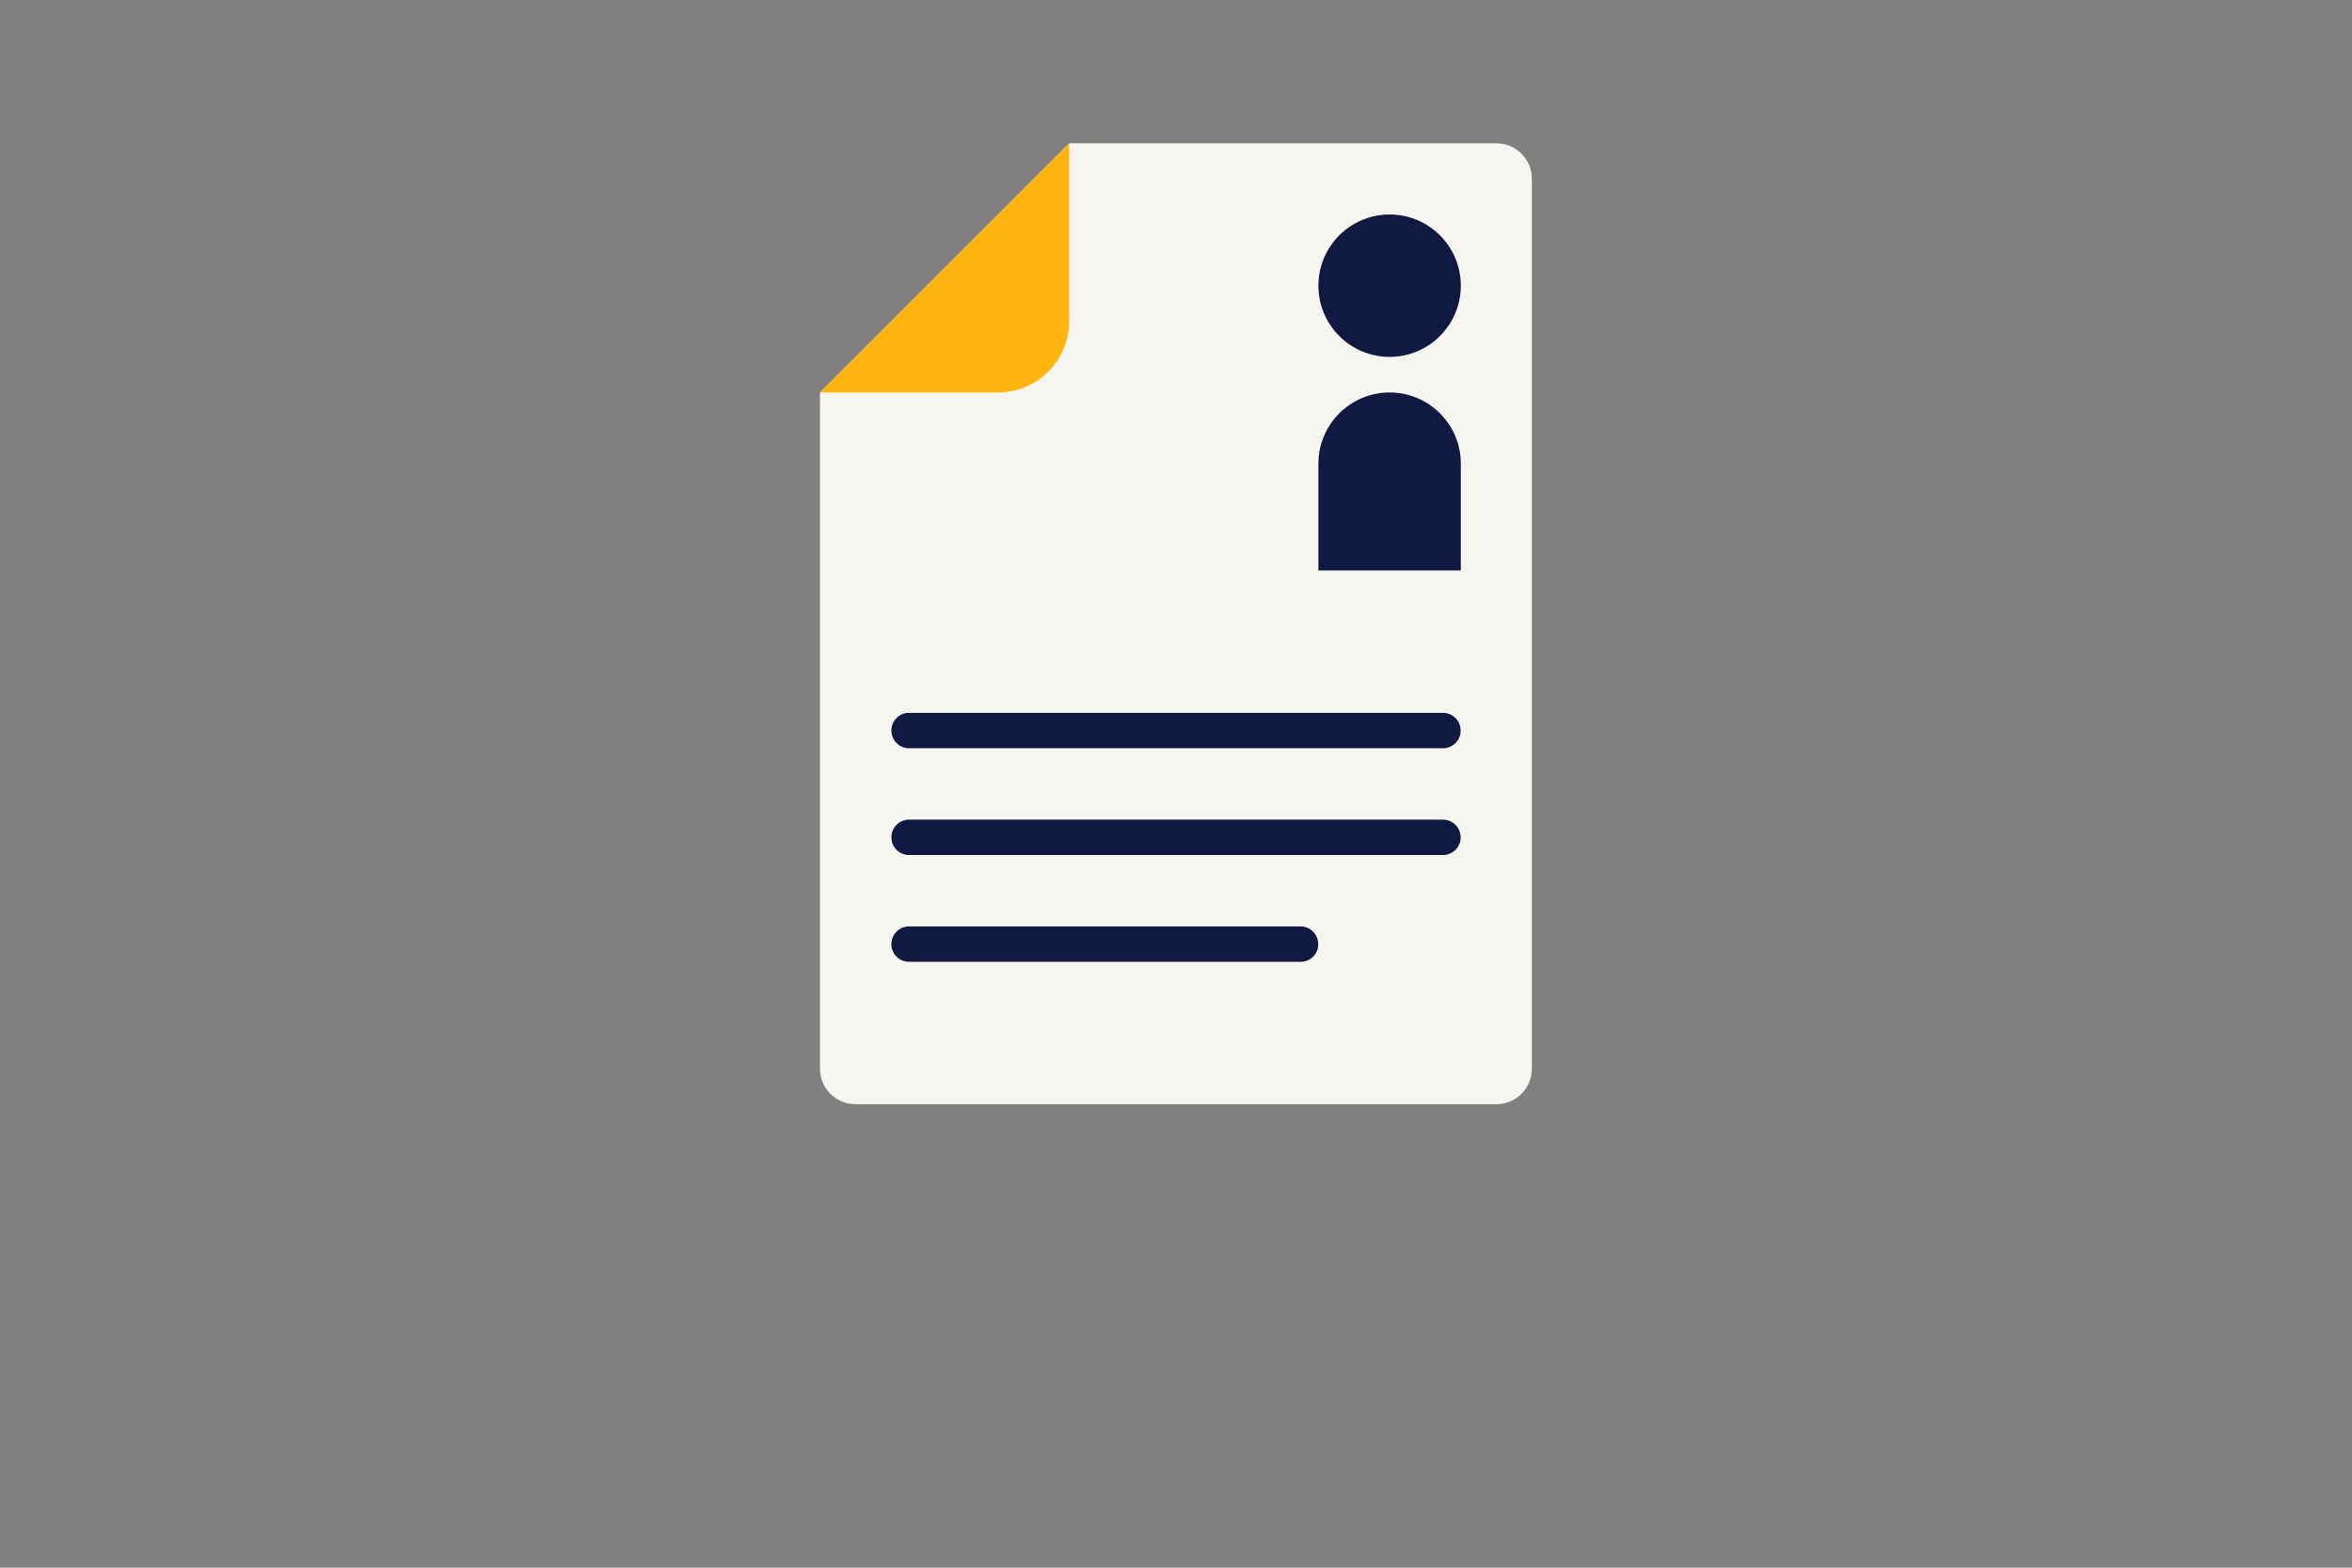
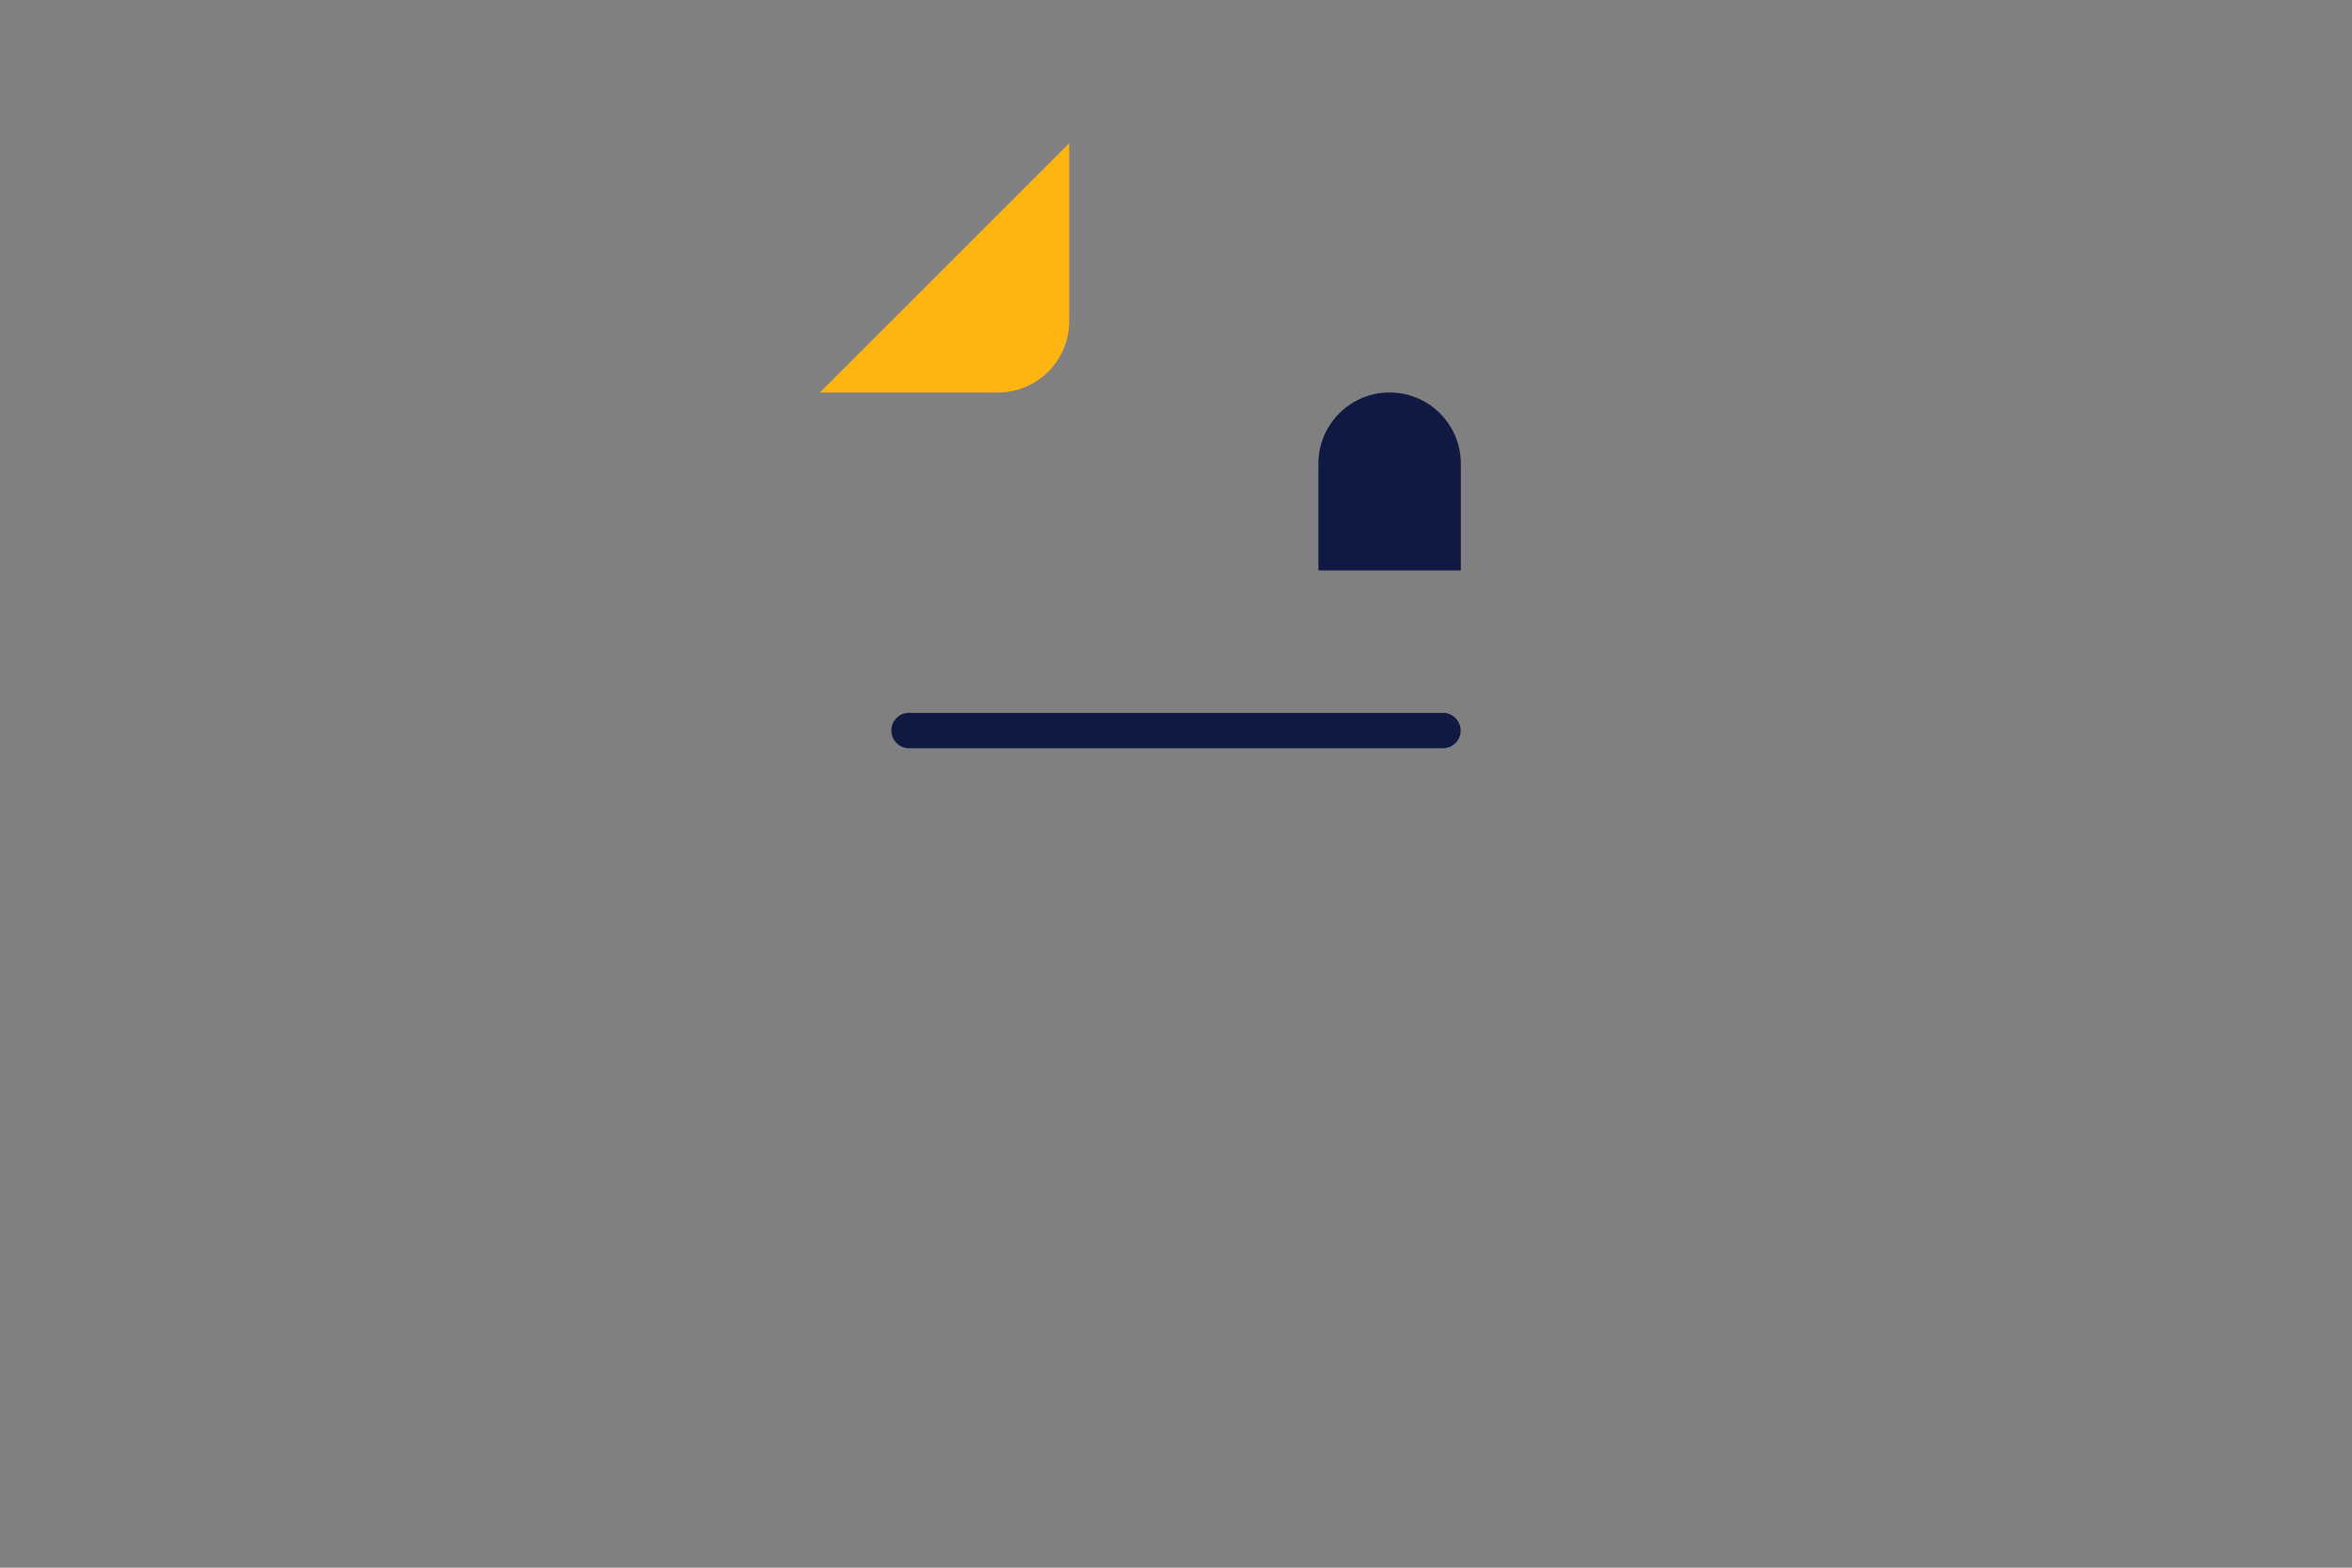
<svg xmlns="http://www.w3.org/2000/svg" version="1.1" id="Layer_1" x="0px" y="0px" viewBox="0 0 1275 850" style="enable-background:new 0 0 1275 850;" xml:space="preserve">
  <rect x="0" y="0" width="1275" height="850" fill="#808080" stroke="none" />
  <style type="text/css">
	.st0{fill:#F7F5F0;}
	.st1{fill:#0F1941;}
	.st2{fill:#FFB511;}
</style>
  <g>
-     <path class="st0" d="M811.2,77.7H579.6L444.5,212.8v366.6c0,10.7,8.6,19.3,19.3,19.3h347.3c10.7,0,19.3-8.6,19.3-19.3V97   C830.5,86.4,821.8,77.7,811.2,77.7z" />
-     <circle class="st1" cx="753.3" cy="154.9" r="38.6" />
    <path class="st1" d="M753.3,212.8c-21.3,0-38.6,17.3-38.6,38.6v57.9h77.2v-57.9C791.9,230.1,774.6,212.8,753.3,212.8z" />
    <path class="st1" d="M782.2,405.7H492.8c-5.3,0-9.6-4.3-9.6-9.6l0,0c0-5.3,4.3-9.6,9.6-9.6h289.4c5.3,0,9.6,4.3,9.6,9.6l0,0   C791.9,401.4,787.5,405.7,782.2,405.7z" />
-     <path class="st1" d="M782.2,463.6H492.8c-5.3,0-9.6-4.3-9.6-9.6l0,0c0-5.3,4.3-9.6,9.6-9.6h289.4c5.3,0,9.6,4.3,9.6,9.6l0,0   C791.9,459.3,787.5,463.6,782.2,463.6z" />
-     <path class="st1" d="M705,521.5H492.8c-5.3,0-9.6-4.3-9.6-9.6l0,0c0-5.3,4.3-9.6,9.6-9.6H705c5.3,0,9.6,4.3,9.6,9.6l0,0   C714.7,517.2,710.4,521.5,705,521.5z" />
    <path class="st2" d="M541,212.8h-96.5L579.6,77.7v96.5C579.6,195.5,562.3,212.8,541,212.8z" />
  </g>
</svg>